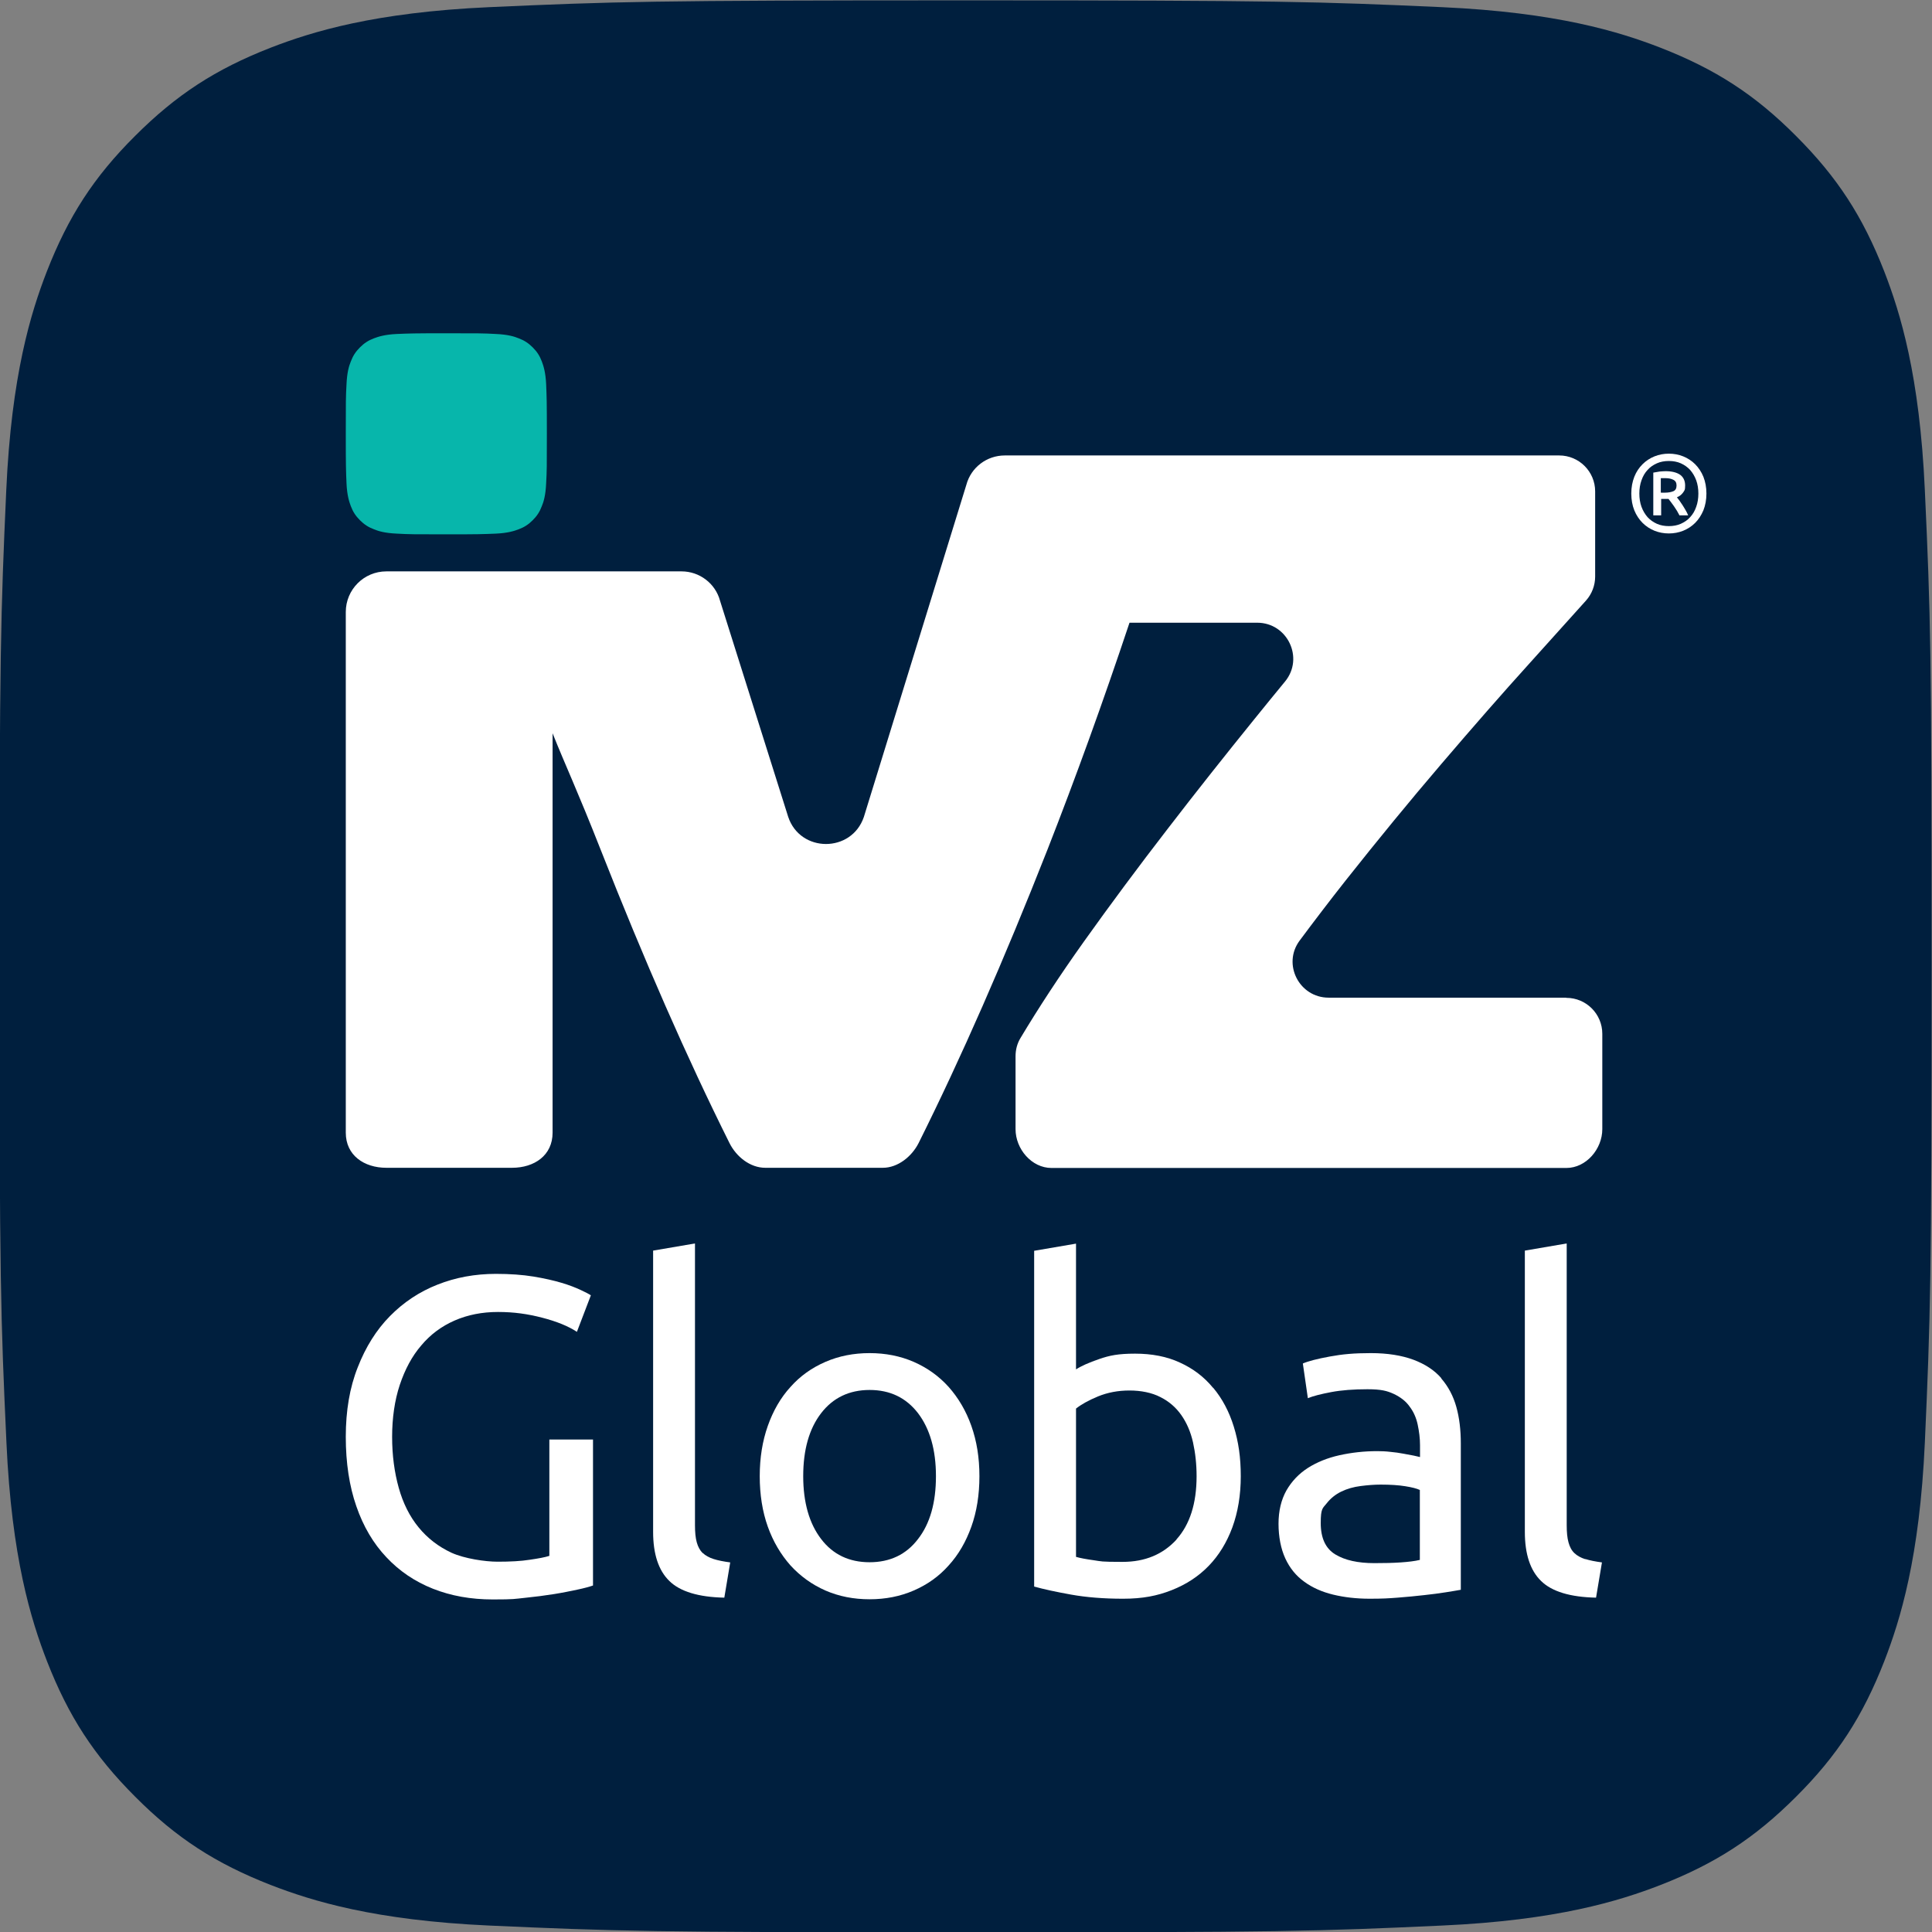
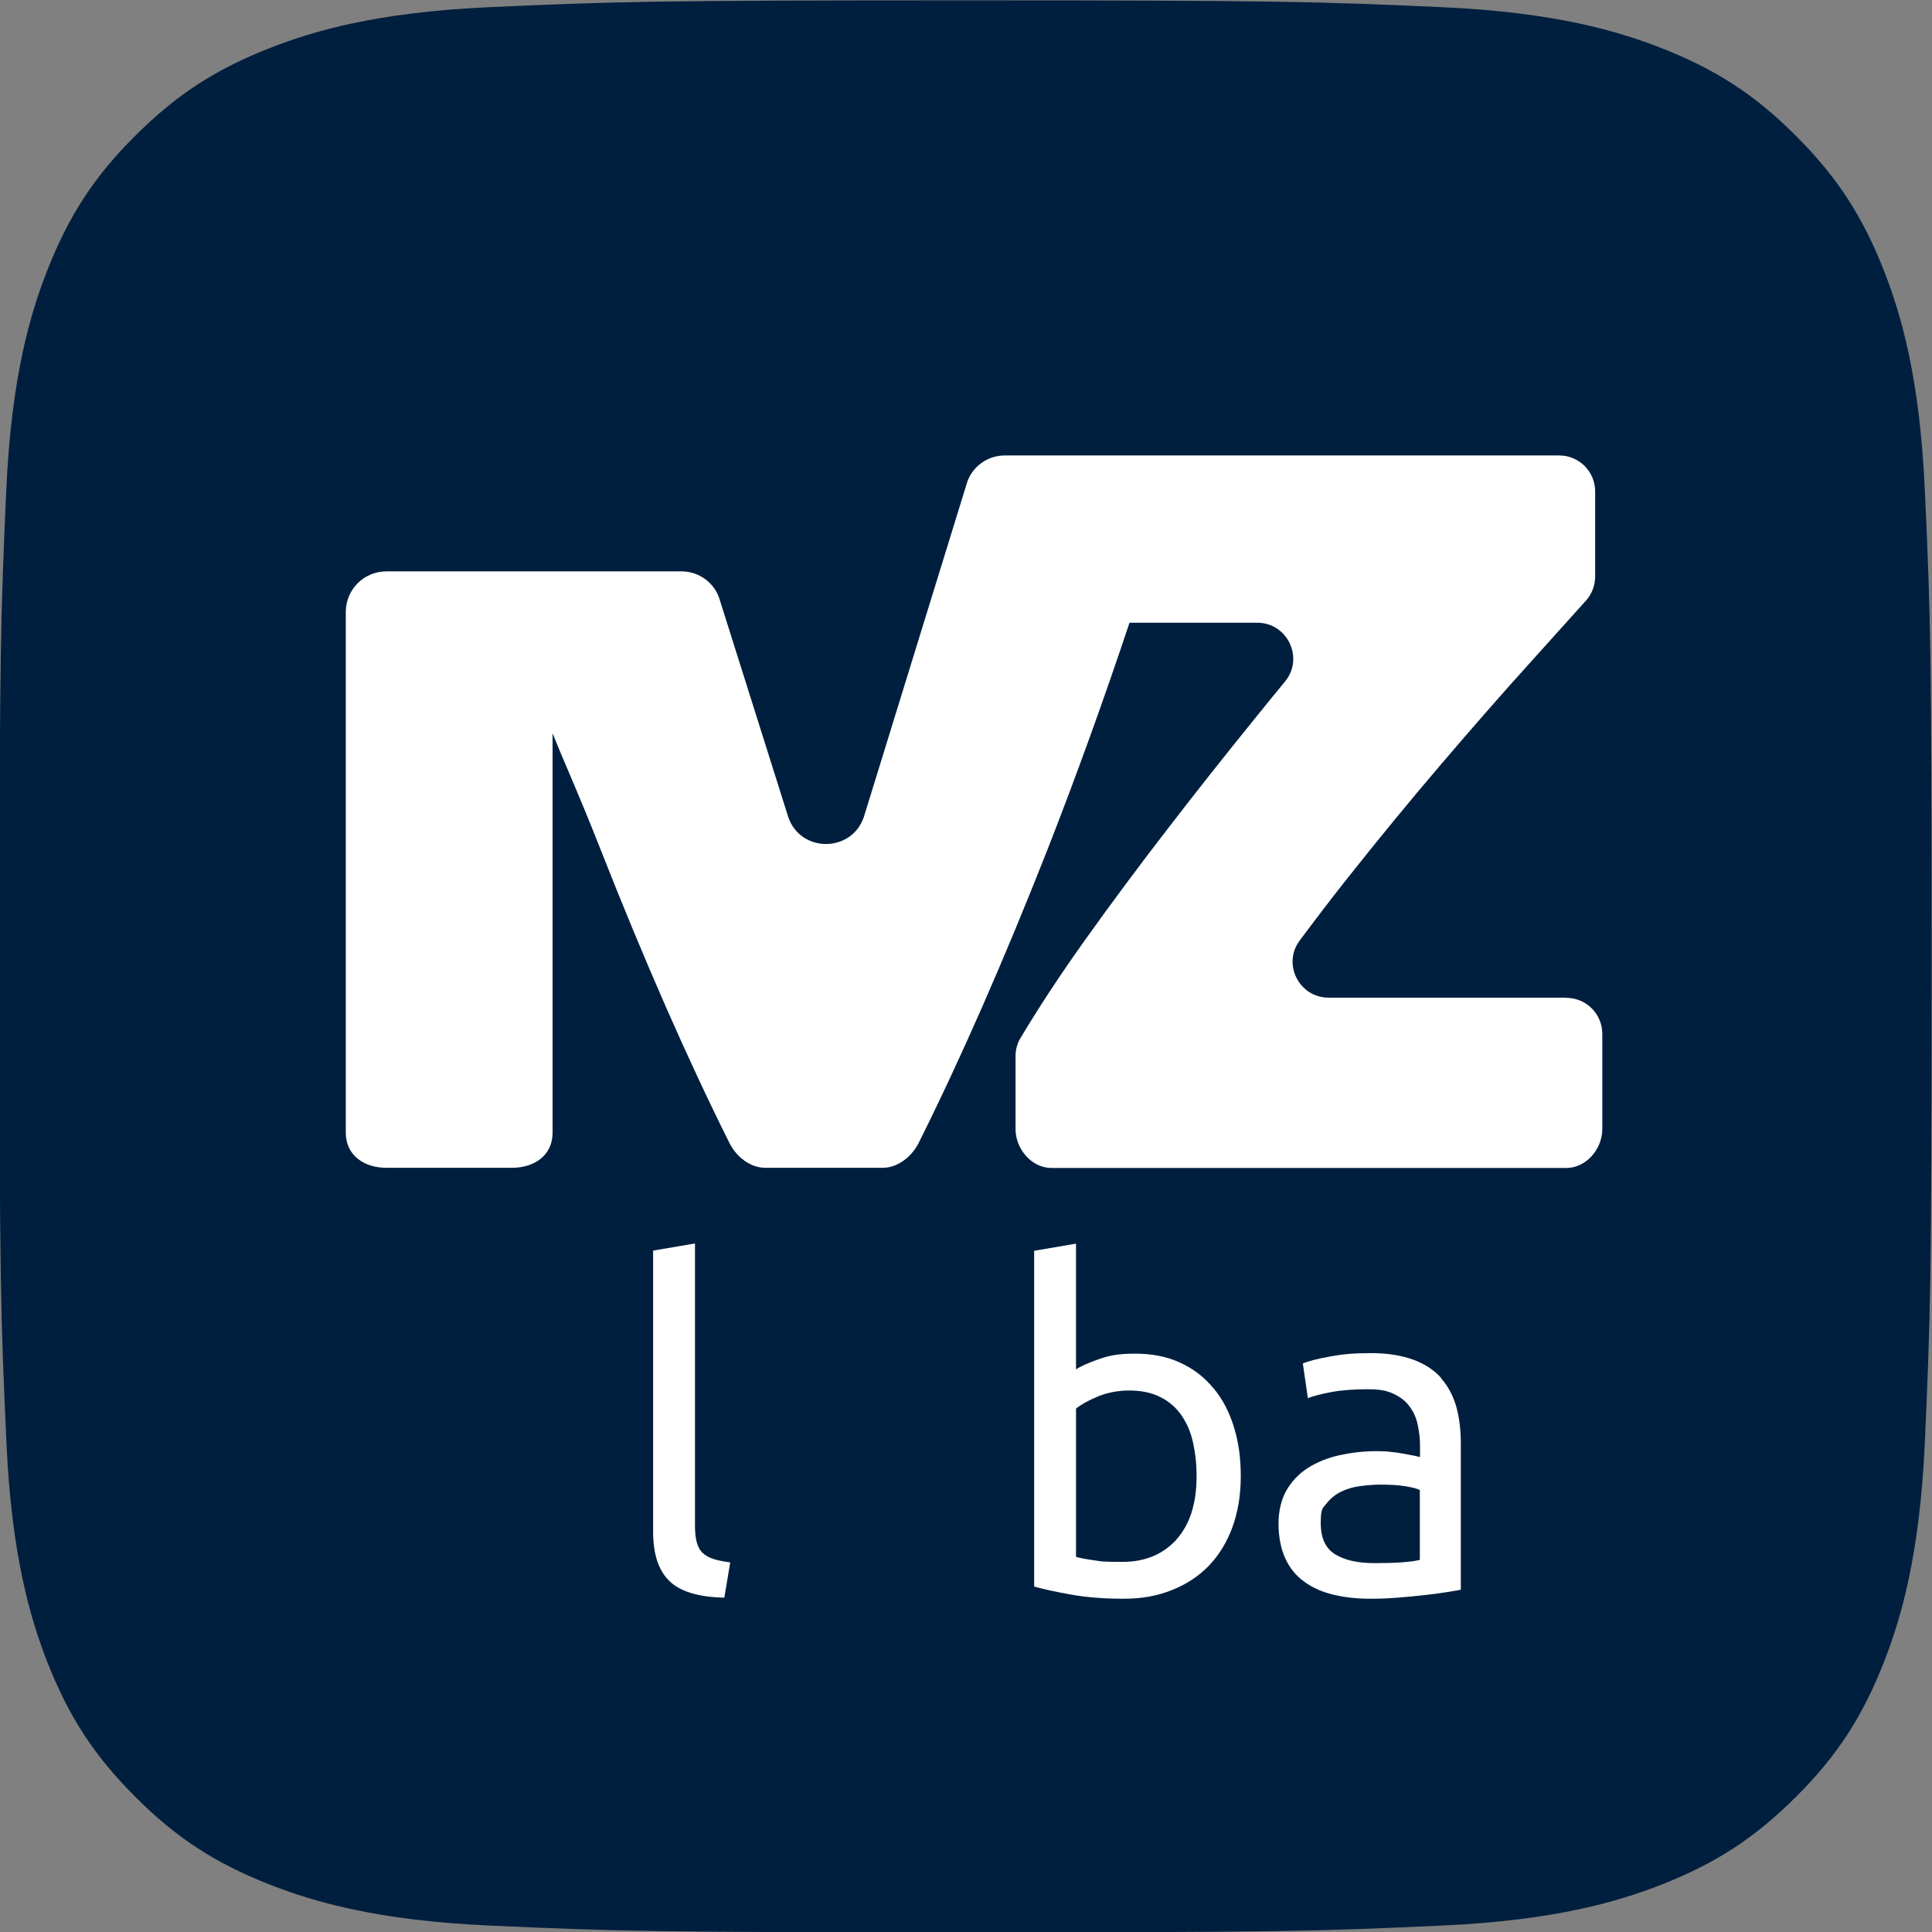
<svg xmlns="http://www.w3.org/2000/svg" id="Layer_1" version="1.1" viewBox="0 0 1080 1080">
  <rect x="0" y="0" width="1080" height="1080" fill="#808080" stroke="none" />
  <defs>
    <style>
      .st0 {
        fill: #fff;
      }

      .st1 {
        fill: #07b6ab;
      }

      .st2 {
        fill: #001f3e;
      }
    </style>
  </defs>
  <path class="st2" d="M539.8.2c175.9,0,196.7.7,266.2,3.8,64.2,2.9,99.1,13.7,122.3,22.7,30.7,12,52.7,26.2,75.7,49.3,23.1,23.1,37.3,45,49.3,75.7,9,23.2,19.8,58.1,22.7,122.3,3.2,69.5,3.8,90.3,3.8,266.2s-.7,196.7-3.8,266.2c-2.9,64.2-13.7,99.1-22.7,122.3-12,30.7-26.2,52.7-49.3,75.7-23.1,23.1-45,37.3-75.7,49.3-23.2,9-58.1,19.8-122.3,22.7-69.5,3.2-90.3,3.8-266.2,3.8s-196.7-.7-266.2-3.8c-64.2-2.9-99.1-13.7-122.3-22.7-30.7-12-52.7-26.2-75.7-49.3-23.1-23.1-37.3-45-49.3-75.7-9-23.2-19.8-58.1-22.7-122.3C.4,737-.3,716.1-.3,540.2s.7-196.7,3.8-266.2c2.9-64.2,13.7-99.1,22.7-122.3,12-30.7,26.2-52.7,49.3-75.7,23.1-23.1,45-37.3,75.7-49.3,23.2-9,58.1-19.8,122.3-22.7C343,.9,363.9.2,539.8.2" />
  <g>
    <g>
-       <path class="st0" d="M306.9,869.8c-2.2.7-5.8,1.4-10.7,2.1-5,.8-11,1.1-18,1.1s-18.5-1.7-25.8-5c-7.3-3.4-13.4-8.1-18.4-14.2-5-6.1-8.7-13.5-11.1-22.1-2.4-8.6-3.7-18.1-3.7-28.5s1.4-20.4,4.3-29.1c2.9-8.6,6.8-16,12-22,5.1-6.1,11.3-10.7,18.6-13.9,7.3-3.2,15.4-4.8,24.3-4.8s16.6,1.1,24.7,3.2c8.1,2.1,14.5,4.7,19.4,7.9l7.8-20.4c-1-.7-2.9-1.7-5.7-3-2.8-1.3-6.3-2.7-10.7-4-4.4-1.3-9.6-2.5-15.7-3.5-6.1-1-13.1-1.5-21-1.5-11.6,0-22.5,2-32.6,6-10.2,4-19,9.9-26.6,17.6-7.6,7.7-13.6,17.3-18,28.6-4.5,11.3-6.7,24.3-6.7,38.9s2,27.6,5.9,38.8c3.9,11.3,9.5,20.8,16.8,28.5,7.2,7.7,15.9,13.6,26,17.6,10.1,4,21.2,6,33.5,6s12-.3,17.9-.9c5.9-.6,11.3-1.3,16.3-2.1,5-.8,9.3-1.7,13.1-2.5,3.8-.8,6.7-1.6,8.7-2.3v-81.6h-24.4v65Z" />
      <path class="st0" d="M392.8,868.2c-1.5-1.5-2.6-3.5-3.3-6-.7-2.5-1-5.7-1-9.6v-157.5l-23.4,4v157.2c0,12.4,3,21.6,9.1,27.5,6,5.9,16.3,9,30.7,9.3l3.3-19.7c-3.7-.5-6.8-1.1-9.3-1.9-2.5-.8-4.5-1.9-6.1-3.4Z" />
-       <path class="st0" d="M530.3,775.3c-5.5-6.1-12-10.7-19.5-14-7.6-3.3-15.8-4.9-24.7-4.9s-17.1,1.6-24.7,4.9c-7.6,3.3-14.1,7.9-19.5,14-5.5,6-9.7,13.3-12.7,21.8-3,8.5-4.5,17.8-4.5,28.1s1.5,19.8,4.5,28.2c3,8.4,7.3,15.6,12.7,21.7,5.5,6,12,10.7,19.5,14,7.6,3.3,15.8,4.9,24.7,4.9s17.1-1.6,24.7-4.9c7.6-3.3,14.1-7.9,19.5-14,5.5-6,9.7-13.3,12.7-21.7,3-8.4,4.5-17.8,4.5-28.2s-1.5-19.6-4.5-28.1c-3-8.5-7.3-15.7-12.7-21.8ZM513.2,860.3c-6.6,8.7-15.7,13-27.1,13s-20.5-4.3-27.1-13c-6.6-8.6-10-20.4-10-35.1s3.3-26.5,10-35.2c6.6-8.6,15.7-13,27.1-13s20.4,4.3,27.1,13c6.6,8.7,10,20.4,10,35.2s-3.3,26.5-10,35.1Z" />
      <path class="st0" d="M678.1,775.8c-5-6.1-11.2-10.8-18.5-14.1-7.3-3.4-15.7-5-25.1-5s-14.2,1-20,3c-5.8,2-10.1,3.9-13,5.8v-70.3l-23.4,4v187.7c5.4,1.5,12.3,3,20.7,4.5,8.4,1.5,18.1,2.3,29,2.3s19.1-1.6,27.2-4.8c8.1-3.2,15-7.7,20.7-13.6,5.7-5.9,10.1-13.1,13.2-21.5,3.1-8.5,4.7-18,4.7-28.6s-1.3-19.3-3.9-27.7c-2.6-8.4-6.4-15.6-11.5-21.7ZM657.7,860.6c-7.6,8.3-17.6,12.5-30.2,12.5s-11.7-.3-16-.9c-4.3-.6-7.6-1.2-10-1.9v-82.9c2.9-2.3,7-4.6,12.3-6.8,5.4-2.2,11.2-3.3,17.6-3.3s12.5,1.2,17.3,3.7c4.8,2.4,8.7,5.8,11.7,10.1,3,4.3,5.2,9.4,6.5,15.2,1.3,5.9,2,12.2,2,18.9,0,15.3-3.8,27.1-11.3,35.4Z" />
      <path class="st0" d="M805.7,770.4c-3.9-4.5-9.2-7.9-15.6-10.3-6.5-2.4-14.4-3.7-23.8-3.7s-15.9.6-22.9,1.9c-7.1,1.3-12.1,2.6-15.1,3.9l2.8,19.4c2.9-1.2,7.2-2.3,13-3.4,5.8-1.1,12.6-1.6,20.3-1.6s11,.9,14.7,2.6c3.8,1.8,6.8,4.1,8.9,7.1,2.2,2.9,3.7,6.3,4.5,10.1.8,3.8,1.3,7.6,1.3,11.5v6.6c-.7-.2-1.9-.4-3.5-.8-1.7-.3-3.7-.7-5.9-1.1s-4.7-.8-7.2-1c-2.5-.3-5-.4-7.3-.4-7.4,0-14.4.8-21.2,2.3-6.7,1.5-12.6,3.9-17.6,7.1-5,3.2-9,7.4-12,12.6-2.9,5.2-4.4,11.4-4.4,18.6s1.3,14,3.8,19.4c2.5,5.4,6,9.7,10.6,13,4.5,3.3,9.9,5.7,16.1,7.2,6.2,1.5,13,2.3,20.4,2.3s10.5-.2,15.7-.6c5.3-.4,10.2-.9,14.7-1.4,4.5-.5,8.6-1,12.2-1.6,3.6-.6,6.4-1,8.4-1.4v-81.9c0-7.4-.8-14.2-2.5-20.3-1.7-6.1-4.5-11.4-8.4-15.9ZM793.7,872c-2.9.7-6.4,1.1-10.7,1.4-4.3.3-9.2.4-14.7.4-9.2,0-16.5-1.6-21.9-4.9-5.4-3.3-8.1-9.1-8.1-17.5s1.1-8.2,3.3-11c2.2-2.8,4.9-5,8.2-6.6,3.3-1.6,6.9-2.6,10.8-3.1,3.9-.5,7.7-.8,11.2-.8,5.4,0,10,.3,13.7.9,3.8.6,6.5,1.3,8.2,2.1v39.1Z" />
-       <path class="st0" d="M886.2,871.6c-2.5-.8-4.5-1.9-6.1-3.4s-2.6-3.5-3.3-6c-.7-2.5-1-5.7-1-9.6v-157.5l-23.4,4v157.2c0,12.4,3,21.6,9.1,27.5,6,5.9,16.3,9,30.7,9.3l3.3-19.7c-3.7-.5-6.8-1.1-9.3-1.9Z" />
    </g>
-     <path class="st0" d="M953.9,275.9c0,3.5-.6,6.6-1.7,9.4-1.2,2.8-2.7,5.1-4.6,7-1.9,1.9-4.2,3.4-6.7,4.4-2.5,1-5.2,1.5-8,1.5s-5.5-.5-8-1.5c-2.5-1-4.8-2.5-6.7-4.4-1.9-1.9-3.5-4.3-4.6-7s-1.7-5.9-1.7-9.4.6-6.6,1.7-9.4,2.7-5.1,4.6-7c1.9-1.9,4.2-3.4,6.7-4.4,2.5-1,5.2-1.5,8-1.5s5.5.5,8,1.5c2.5,1,4.8,2.5,6.7,4.4,1.9,1.9,3.5,4.3,4.6,7,1.1,2.8,1.7,5.9,1.7,9.4ZM949.4,275.9c0-2.7-.4-5.2-1.2-7.4-.8-2.2-2-4.2-3.4-5.8-1.5-1.6-3.2-2.8-5.2-3.7-2-.9-4.3-1.3-6.7-1.3s-4.7.4-6.7,1.3c-2,.9-3.8,2.1-5.2,3.7-1.5,1.6-2.6,3.5-3.4,5.8-.8,2.2-1.2,4.7-1.2,7.4s.4,5.2,1.2,7.4c.8,2.2,2,4.2,3.4,5.8,1.5,1.6,3.2,2.8,5.2,3.7,2,.9,4.3,1.3,6.7,1.3s4.7-.4,6.7-1.3c2-.9,3.8-2.1,5.2-3.7,1.5-1.6,2.6-3.5,3.4-5.8.8-2.2,1.2-4.7,1.2-7.4ZM938.9,288.2c-.9-1.8-2-3.6-3.2-5.3-1.2-1.7-2.2-3-3-4h-4.1v9.2h-4.4v-23.9c1.1-.2,2.3-.4,3.5-.6,1.2-.1,2.4-.2,3.4-.2,3.5,0,6.2.7,8.1,2,1.8,1.3,2.8,3.3,2.8,6s-.4,2.8-1.2,4c-.8,1.1-1.9,2-3.4,2.6.4.5.9,1.1,1.4,1.8.5.7,1.1,1.6,1.7,2.5.6.9,1.1,1.8,1.7,2.8.6,1,1.1,2,1.5,3h-4.7ZM928.5,275.4h2.3c1.8,0,3.4-.3,4.6-.8,1.2-.5,1.8-1.6,1.8-3.2s-.6-2.6-1.8-3.2-2.6-.9-4.2-.9-.9,0-1.4,0c-.5,0-1,0-1.4,0v7.9Z" />
    <g>
-       <path class="st1" d="M249.5,186.3c18.3,0,20.5,0,27.7.4,6.7.3,10.3,1.4,12.7,2.4,3.2,1.2,5.5,2.7,7.9,5.1,2.4,2.4,3.9,4.7,5.1,7.9.9,2.4,2.1,6,2.4,12.7.3,7.2.4,9.4.4,27.7s0,20.5-.4,27.7c-.3,6.7-1.4,10.3-2.4,12.7-1.2,3.2-2.7,5.5-5.1,7.9-2.4,2.4-4.7,3.9-7.9,5.1-2.4.9-6,2.1-12.7,2.4-7.2.3-9.4.4-27.7.4s-20.5,0-27.7-.4c-6.7-.3-10.3-1.4-12.7-2.4-3.2-1.2-5.5-2.7-7.9-5.1-2.4-2.4-3.9-4.7-5.1-7.9-.9-2.4-2.1-6-2.4-12.7-.3-7.2-.4-9.4-.4-27.7s0-20.5.4-27.7c.3-6.7,1.4-10.3,2.4-12.7,1.2-3.2,2.7-5.5,5.1-7.9,2.4-2.4,4.7-3.9,7.9-5.1,2.4-.9,6-2.1,12.7-2.4,7.2-.3,9.4-.4,27.7-.4" />
      <path class="st0" d="M875.4,557.7h-132.7c-16.4,0-26-18.7-16.2-31.9,8.2-11,16.8-22.3,25.8-33.7,17.9-22.6,35.6-44.2,53.3-64.9,17.6-20.6,34.1-39.5,49.5-56.5,12.6-14,23.1-25.7,31.5-35,3.3-3.7,5.1-8.5,5.1-13.4v-47.6c0-11.1-9-20.1-20.1-20.1h-309.9c-10.1,0-18.9,6.7-21.5,16.4l-57.3,185.7c-6.9,20.2-35.6,20.1-42.3-.1l-38.1-120.8c-2.6-9.7-11.5-16.4-21.5-16.4h-165c-12.6,0-22.7,10.2-22.7,22.7v291.1c0,12.6,10.2,19.6,22.7,19.6h70.2c12.6,0,22.7-7,22.7-19.6v-223.3c7.1,17.8,13.9,32.1,26.8,64.9,24.4,62,48.4,116.7,72.1,164.2,3.8,7.6,11.5,13.8,20,13.8h65.7c8.4,0,16.2-6.3,20-13.8,23.7-47.5,47.7-102.2,72.1-164.2,15.7-40.1,31-82.3,45.8-126.7h71.4c16.9,0,26.3,19.7,15.6,32.8-5.6,6.8-11.3,13.8-17.2,21.1-16.1,19.9-32.3,40.3-48.6,61.5-16.3,21.1-31.9,42.1-46.8,63-13.6,19.1-25.3,37-35.3,53.7-1.9,3.1-2.8,6.6-2.8,10.3v40.7c0,11.1,9,21.7,20.1,21.7h287.8c11.1,0,20.1-10.6,20.1-21.7v-53.3c0-11.1-9-20.1-20.1-20.1Z" />
    </g>
  </g>
</svg>